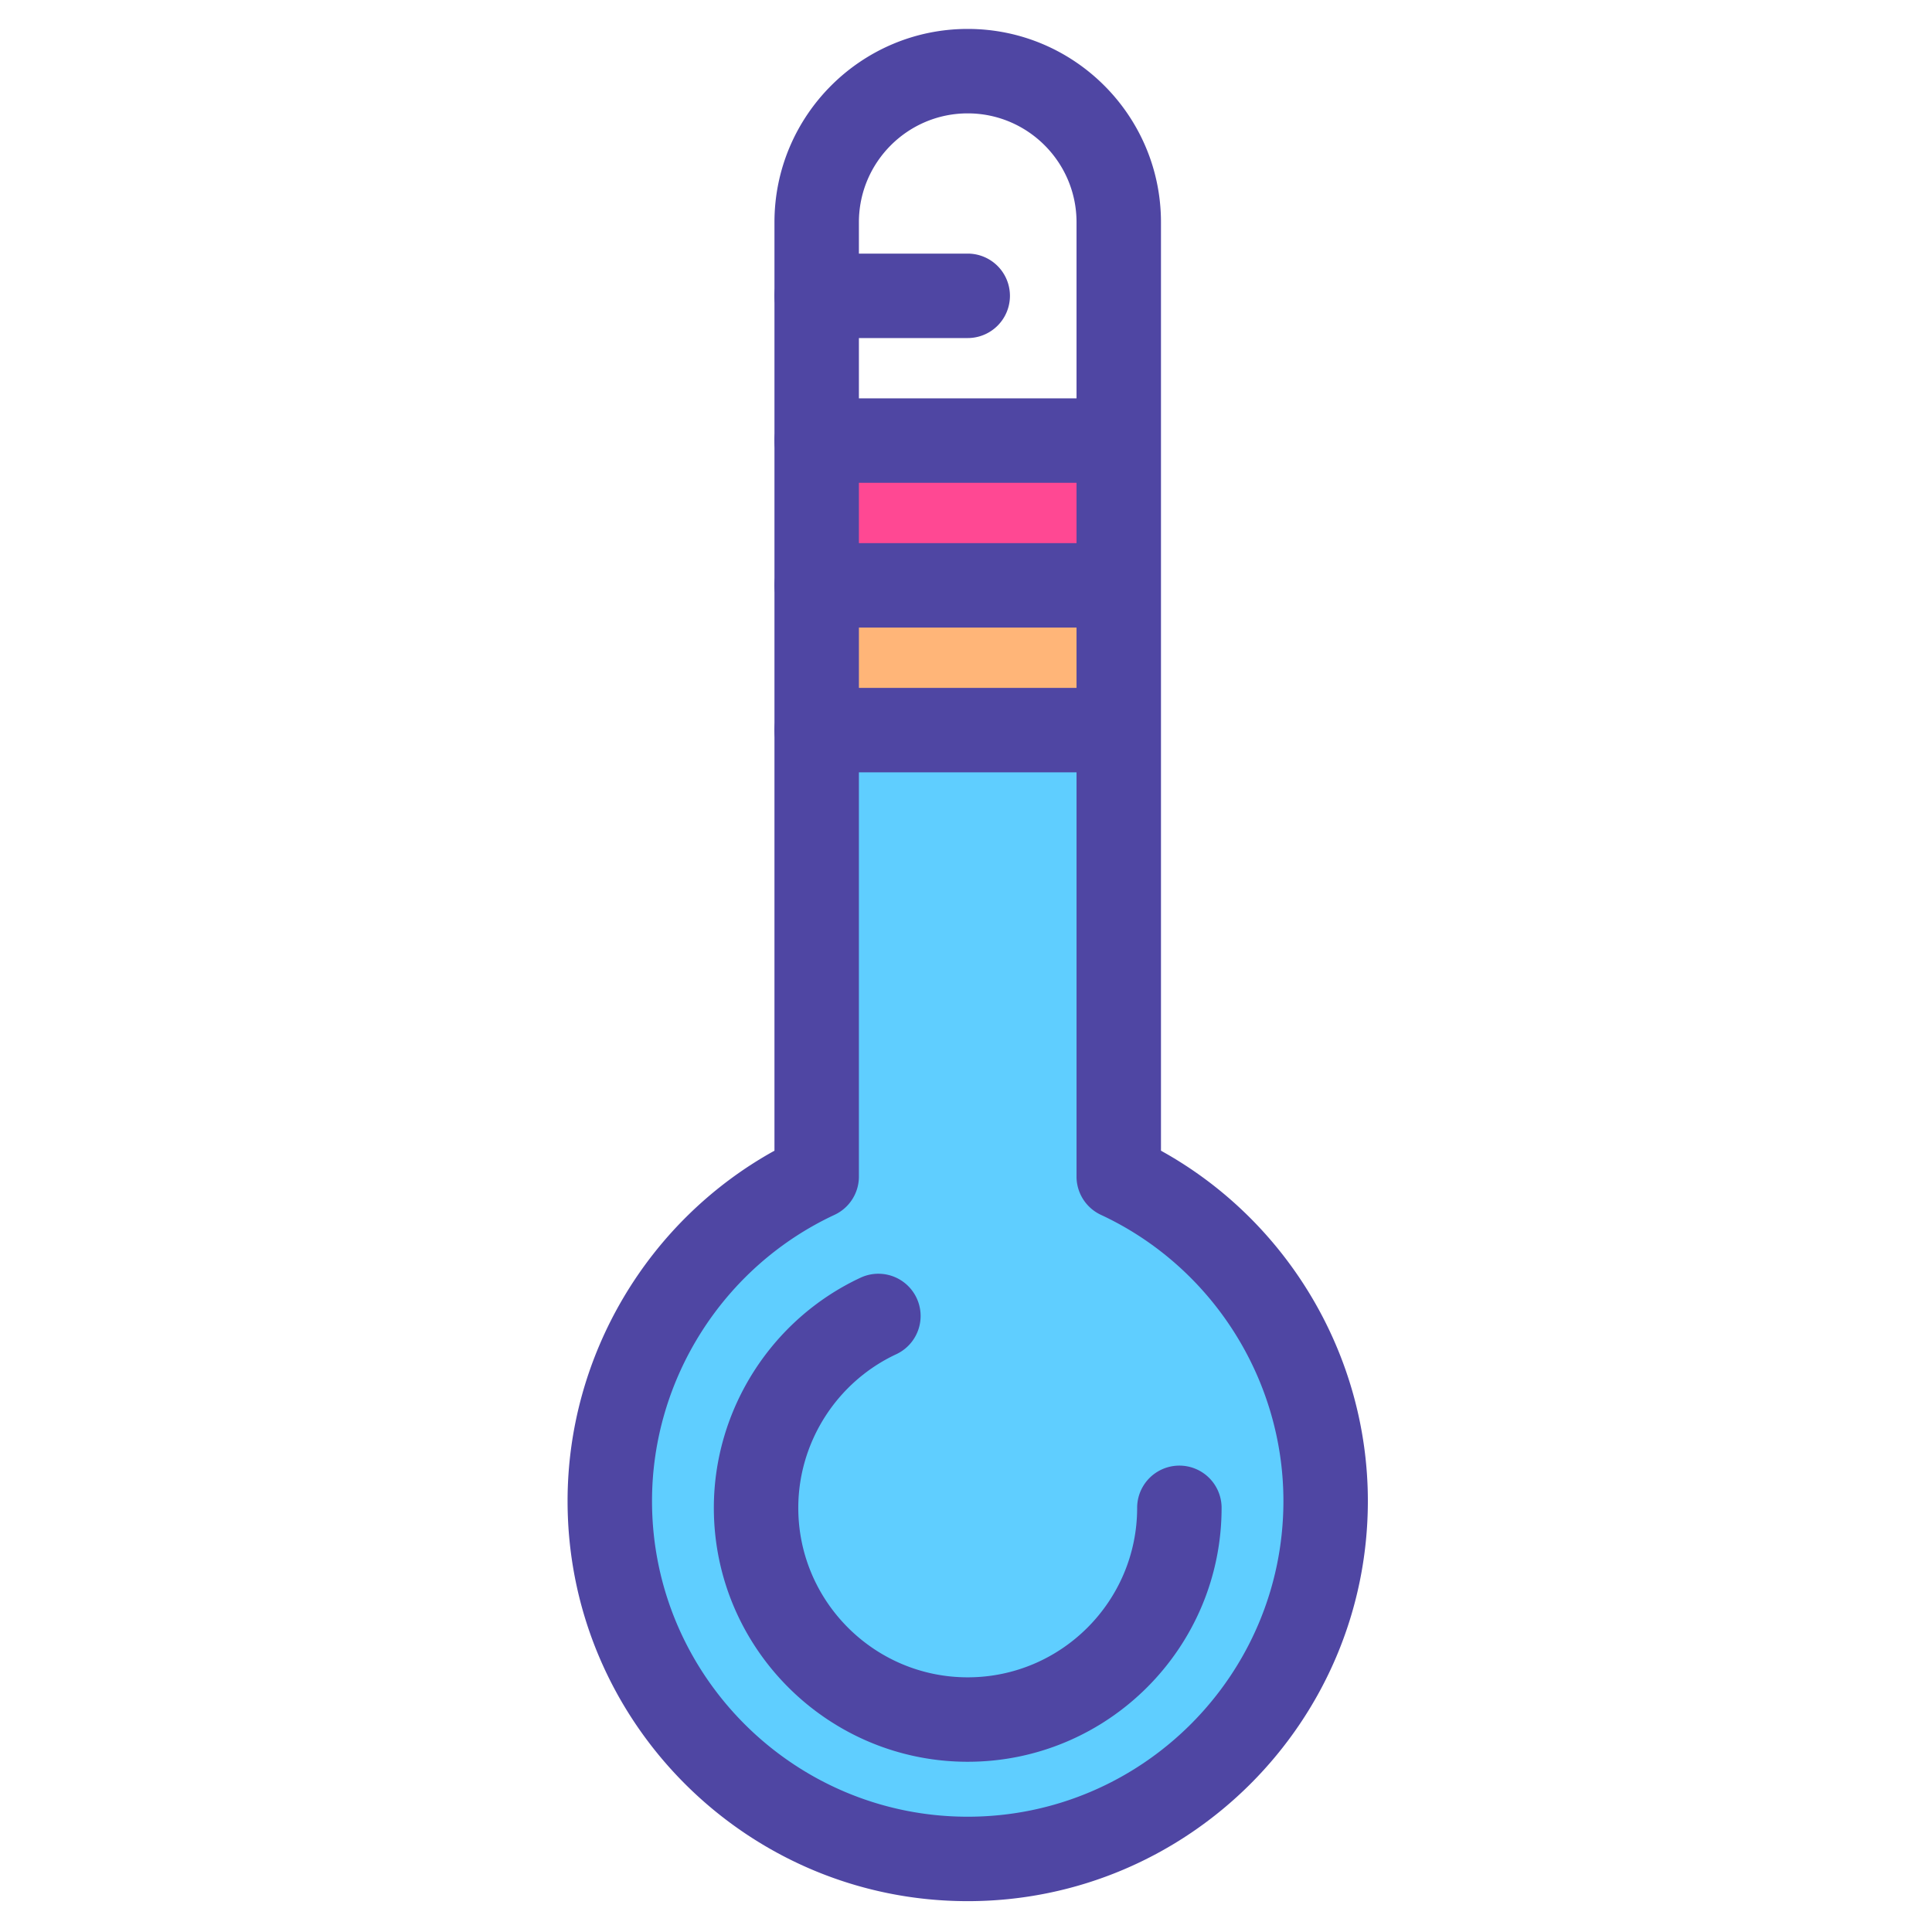
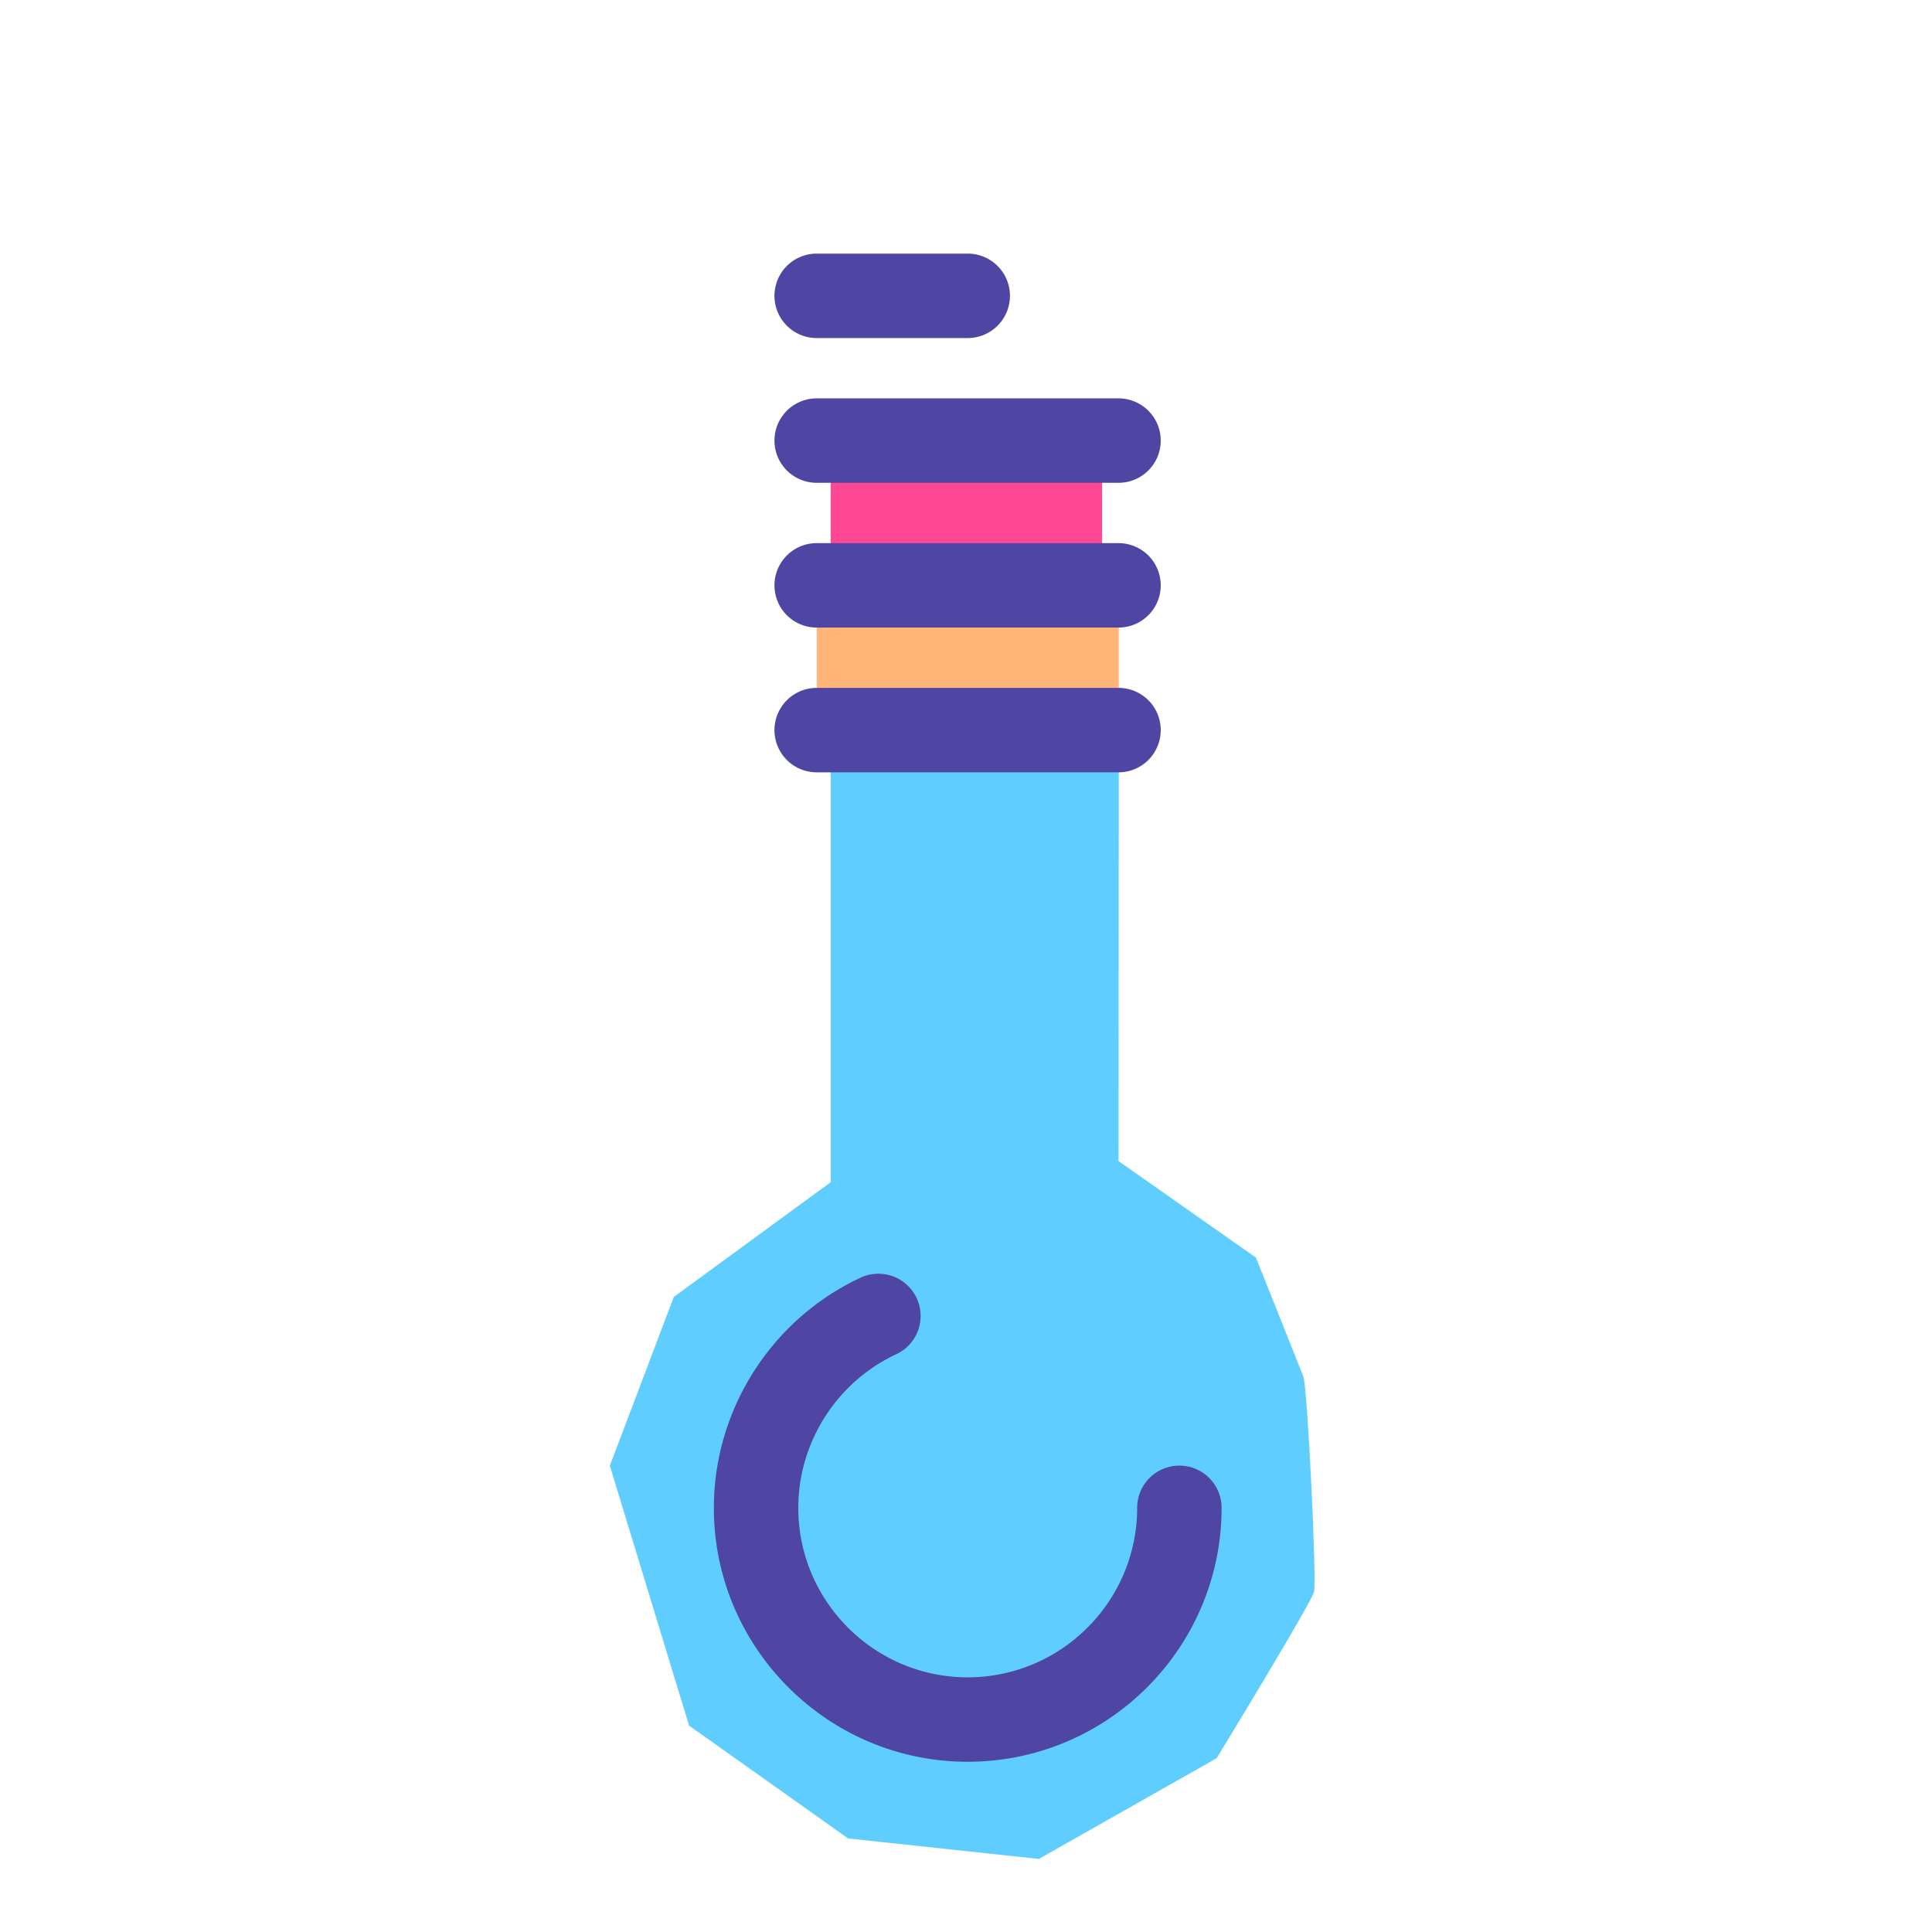
<svg xmlns="http://www.w3.org/2000/svg" width="800px" height="800px" viewBox="0 0 1024 1024" class="icon" version="1.1">
  <path d="M440.277 390.185V626.593l-83.151 60.802L323.223 776.847l41.998 137.758 84.312 59.814 101.041 10.869 94.27-53.395s50.169-82.212 51.633-88.225c1.464-6.013-3.501-108.544-5.7-114.165s-25.115-62.95-25.115-62.95l-72.809-51.15 0.128-218.988" fill="#5FCEFF" />
  <path d="M432.877 310.263h160.101V377.235h-160.101z" fill="#FFB578" />
  <path d="M440.277 233.537h143.861V300.509h-143.861z" fill="#FF4893" />
-   <path d="M512.911 1007.651c-116.943 0-212.083-95.14-212.083-212.083 0-77.224 42.592-148.589 109.654-185.67V117.793c0-56.496 45.949-102.461 102.429-102.461s102.429 45.962 102.429 102.461v492.102c67.058 37.071 109.654 108.439 109.654 185.673 0 116.943-95.14 212.083-212.083 212.083z m0-947.562c-31.8 0-57.672 25.885-57.672 57.704v505.814a22.385 22.385 0 0 1-12.922 20.284c-58.762 27.391-96.732 86.927-96.732 151.677 0 92.263 75.063 167.326 167.326 167.326s167.326-75.06 167.326-167.326c0-64.763-37.966-124.302-96.725-151.677a22.369 22.369 0 0 1-12.928-20.284V117.793c0-31.819-25.873-57.704-57.672-57.704z" fill="#4F46A3" />
  <path d="M512.911 933.771c-74.194 0-134.558-60.377-134.558-134.59 0-52.055 30.518-99.935 77.749-121.971a22.378 22.378 0 1 1 18.926 40.562c-31.541 14.715-51.918 46.672-51.918 81.412 0 49.533 40.284 89.833 89.801 89.833s89.801-40.297 89.801-89.833a22.378 22.378 0 1 1 44.757 0c0 74.21-60.364 134.586-134.558 134.586zM512.911 179.174H432.861a22.378 22.378 0 1 1 0-44.757h80.05a22.378 22.378 0 1 1 0 44.757zM592.834 255.899H432.861a22.378 22.378 0 1 1 0-44.757h159.973a22.378 22.378 0 1 1 0 44.757zM592.834 332.625H432.861a22.378 22.378 0 1 1 0-44.757h159.973a22.378 22.378 0 1 1 0 44.757zM592.834 409.351H432.861a22.378 22.378 0 1 1 0-44.757h159.973a22.378 22.378 0 1 1 0 44.757z" fill="#4F46A3" />
</svg>